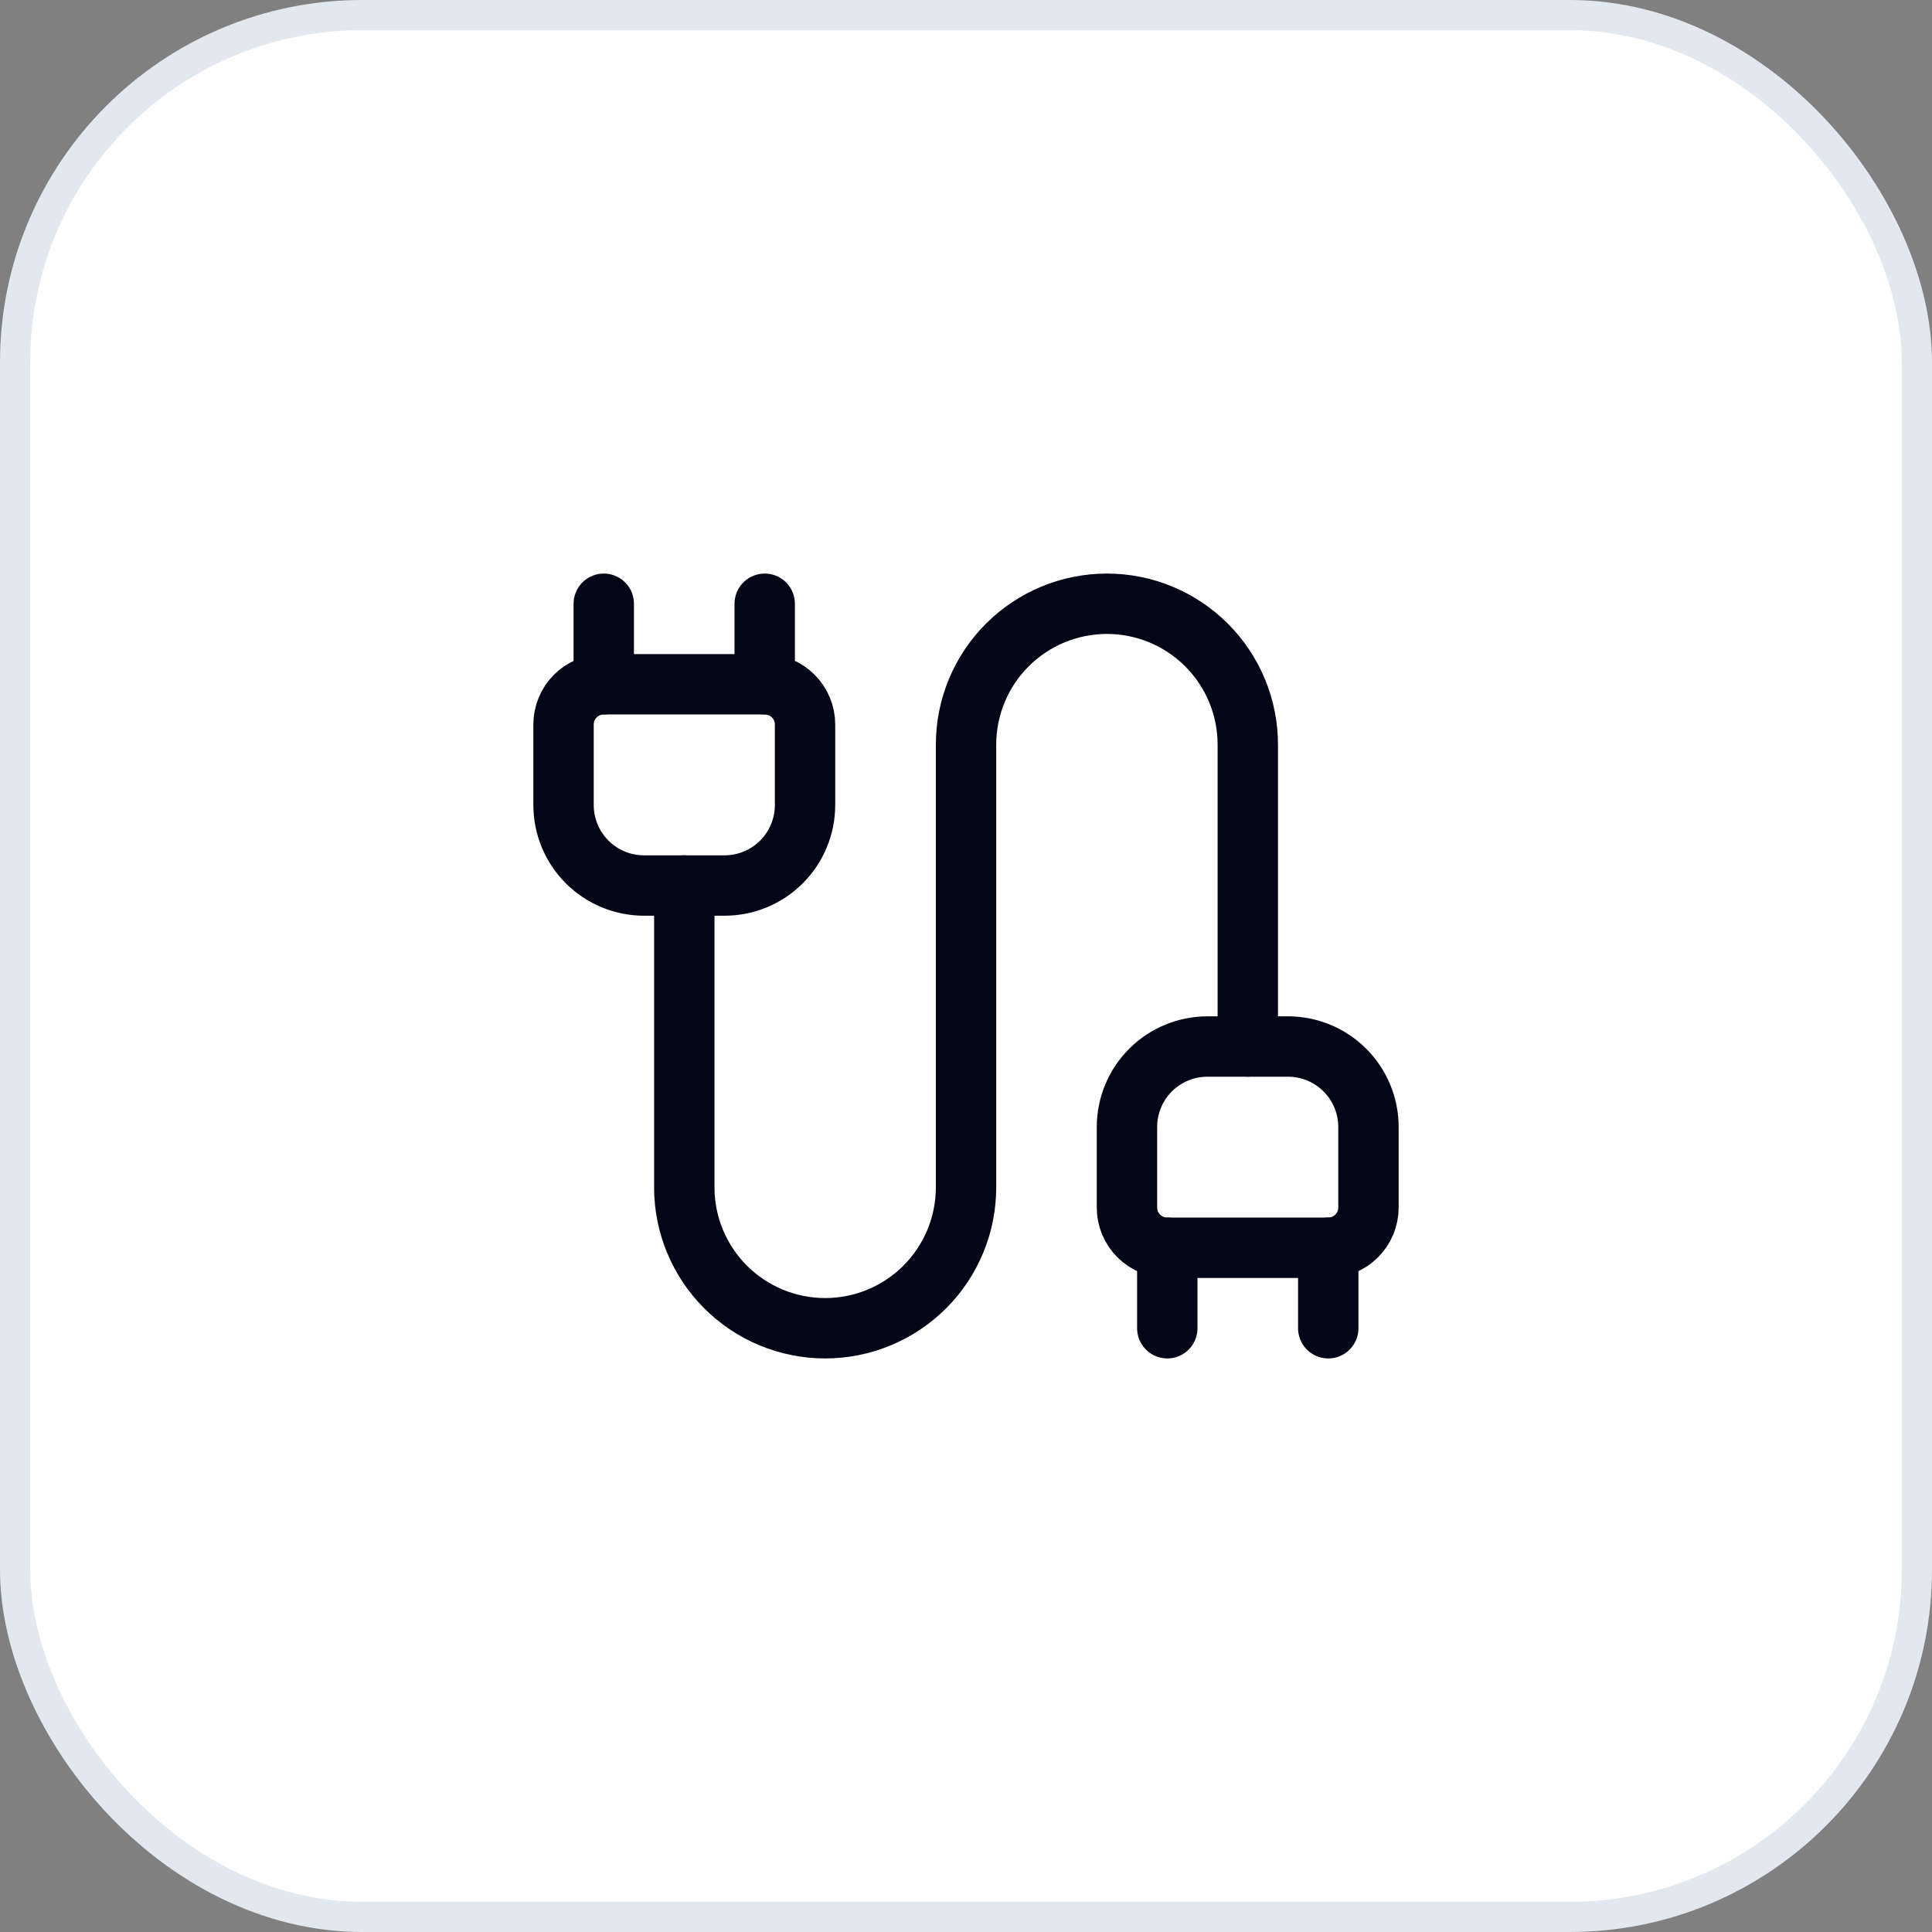
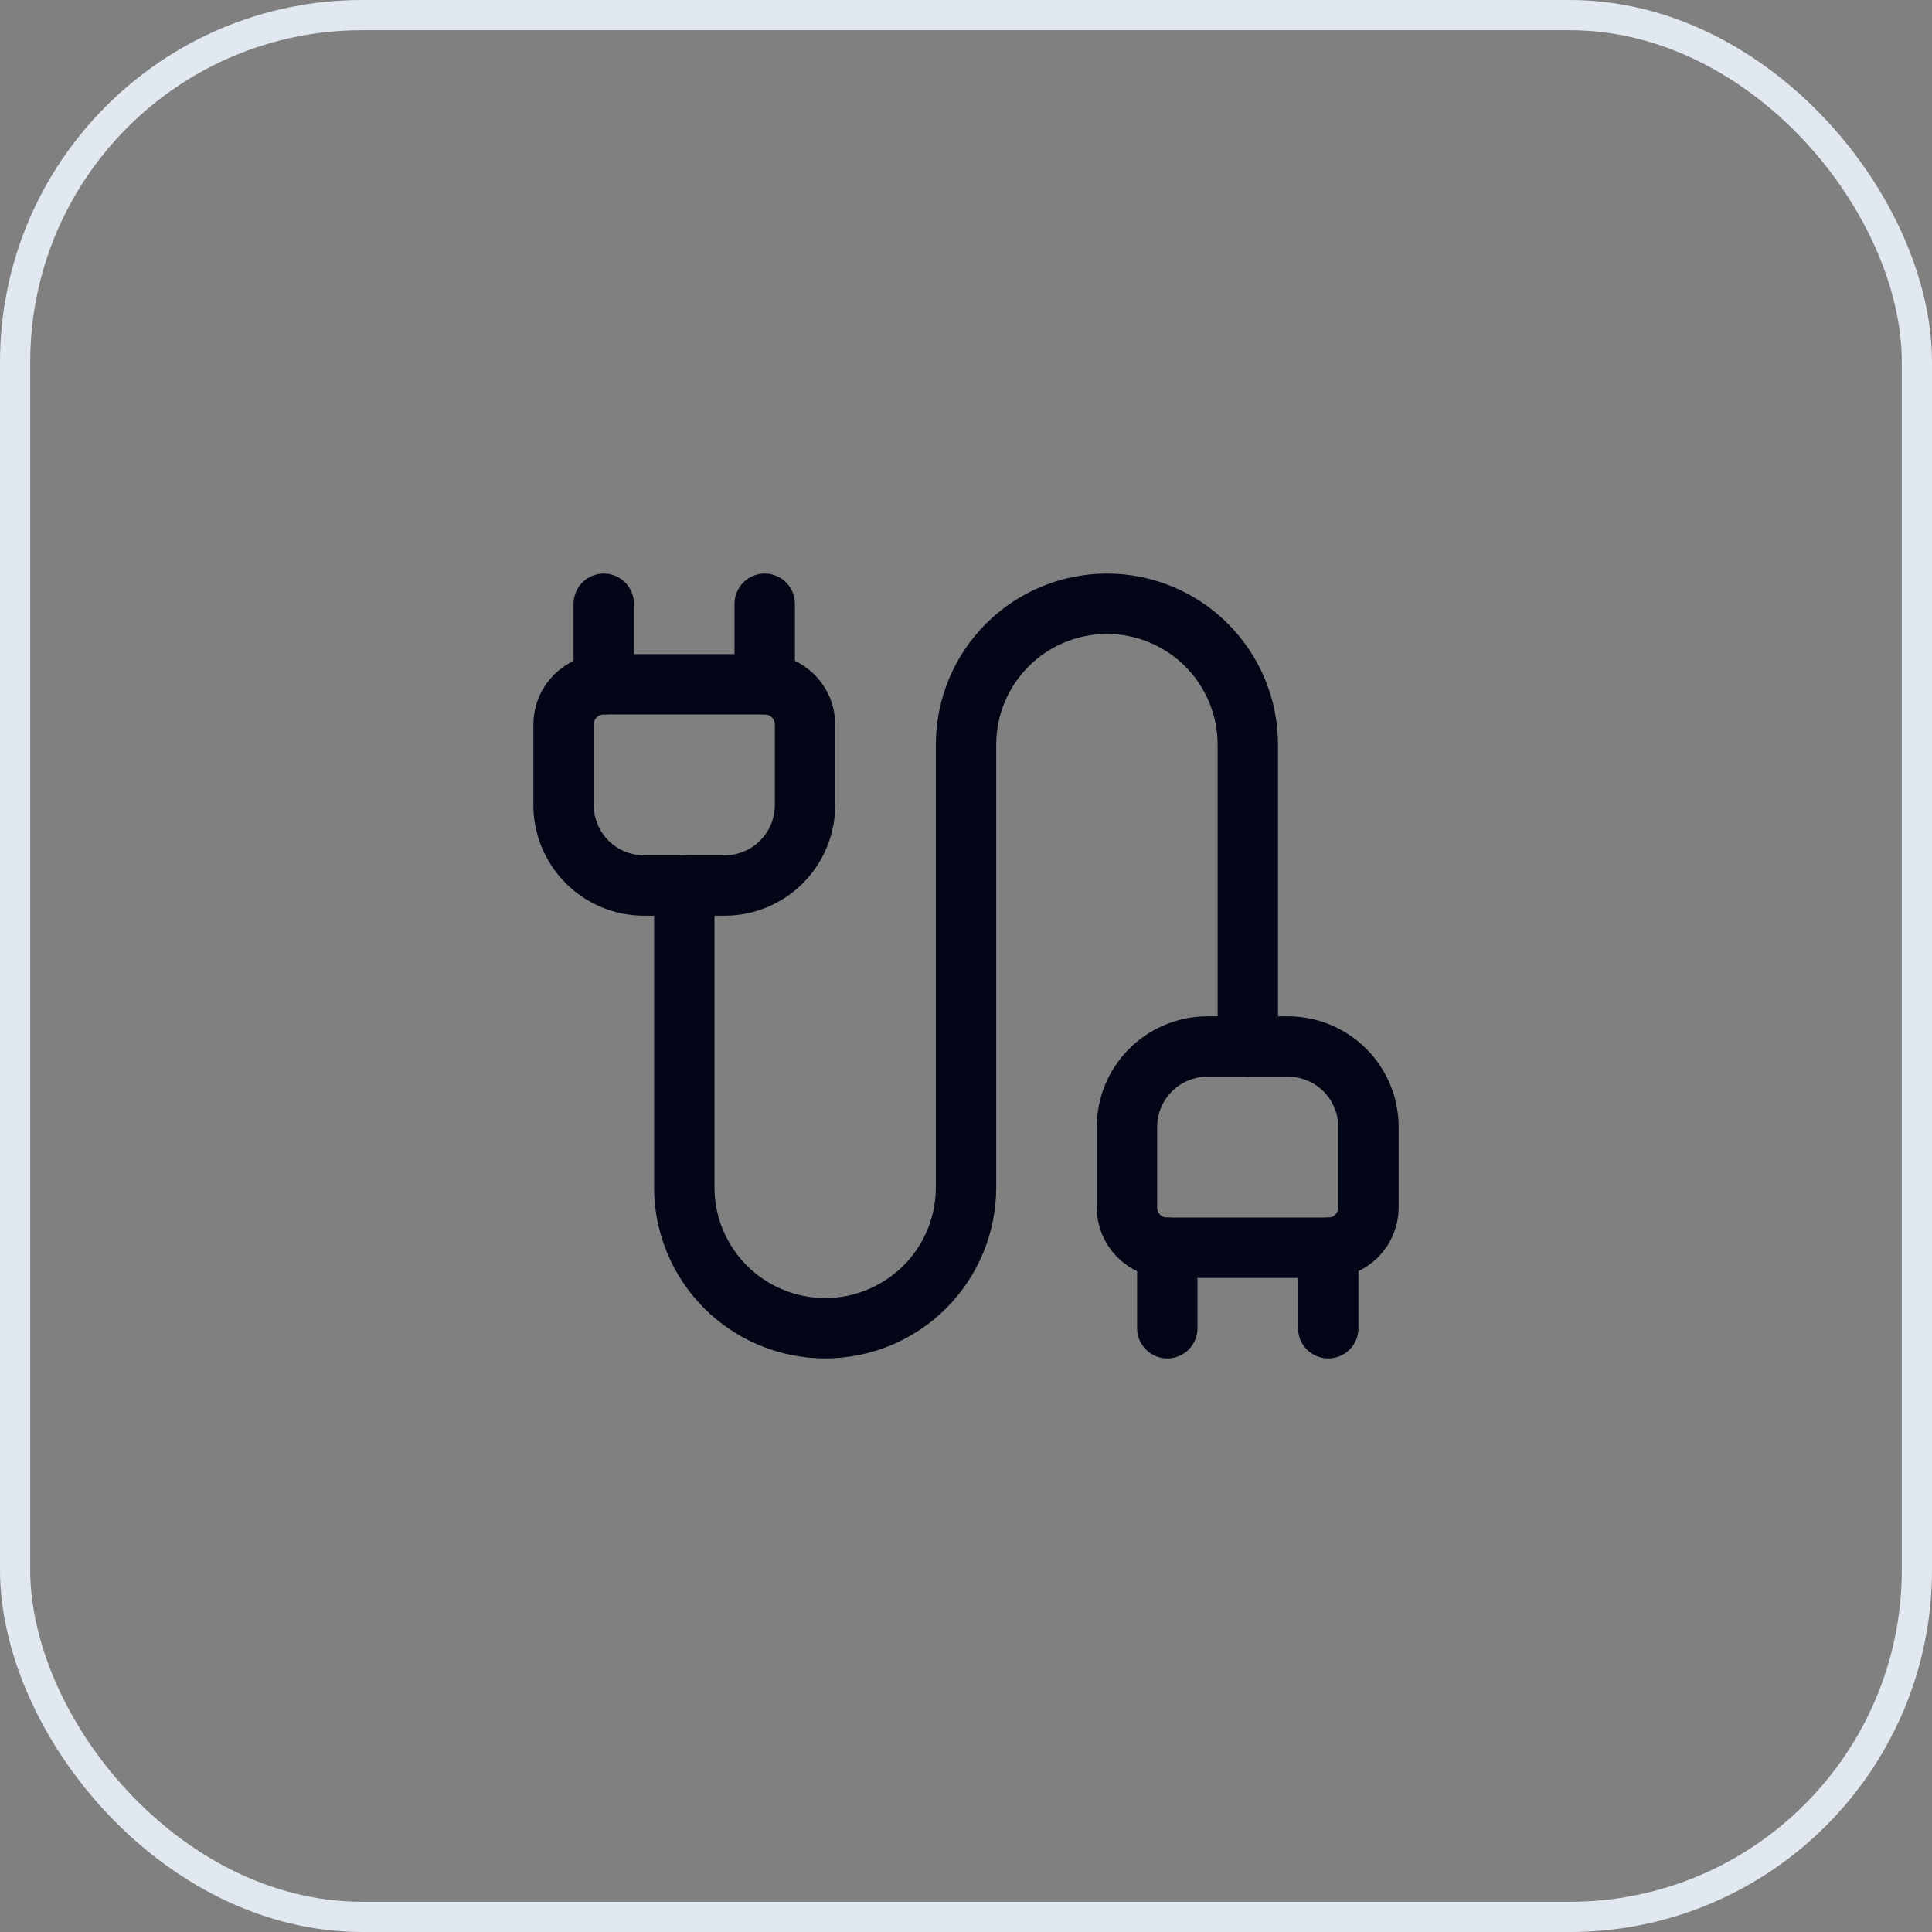
<svg xmlns="http://www.w3.org/2000/svg" width="64" height="64" viewBox="0 0 64 64" fill="none">
  <rect x="0" y="0" width="64" height="64" fill="#808080" stroke="none" />
-   <rect x="0.5" y="0.5" width="63" height="63" rx="11.5" fill="white" />
  <rect x="0.5" y="0.5" width="63" height="63" rx="11.5" stroke="#E2E8F0" />
  <path d="M38.665 41.334C38.312 41.334 37.973 41.193 37.723 40.943C37.472 40.693 37.332 40.354 37.332 40V37.334C37.332 36.626 37.613 35.948 38.113 35.448C38.613 34.948 39.291 34.667 39.999 34.667H42.665C43.373 34.667 44.051 34.948 44.551 35.448C45.051 35.948 45.332 36.626 45.332 37.334V40C45.332 40.354 45.192 40.693 44.941 40.943C44.691 41.193 44.352 41.334 43.999 41.334H38.665Z" stroke="#020617" stroke-width="2" stroke-linecap="round" stroke-linejoin="round" />
  <path d="M38.668 44V41.333" stroke="#020617" stroke-width="2" stroke-linecap="round" stroke-linejoin="round" />
  <path d="M41.335 34.667V24.667C41.335 23.429 40.843 22.242 39.968 21.367C39.093 20.492 37.906 20 36.668 20C35.43 20 34.243 20.492 33.368 21.367C32.493 22.242 32.001 23.429 32.001 24.667V39.333C32.001 40.571 31.51 41.758 30.634 42.633C29.759 43.508 28.572 44 27.335 44C26.097 44 24.91 43.508 24.035 42.633C23.16 41.758 22.668 40.571 22.668 39.333V29.333" stroke="#020617" stroke-width="2" stroke-linecap="round" stroke-linejoin="round" />
  <path d="M44 44V41.333" stroke="#020617" stroke-width="2" stroke-linecap="round" stroke-linejoin="round" />
  <path d="M20 22.667V20" stroke="#020617" stroke-width="2" stroke-linecap="round" stroke-linejoin="round" />
  <path d="M21.335 29.334C20.627 29.334 19.949 29.053 19.449 28.553C18.949 28.052 18.668 27.374 18.668 26.667V24C18.668 23.647 18.808 23.308 19.058 23.058C19.308 22.808 19.648 22.667 20.001 22.667H25.335C25.688 22.667 26.027 22.808 26.277 23.058C26.527 23.308 26.668 23.647 26.668 24V26.667C26.668 27.374 26.387 28.052 25.887 28.553C25.387 29.053 24.709 29.334 24.001 29.334H21.335Z" stroke="#020617" stroke-width="2" stroke-linecap="round" stroke-linejoin="round" />
  <path d="M25.332 22.667V20" stroke="#020617" stroke-width="2" stroke-linecap="round" stroke-linejoin="round" />
</svg>